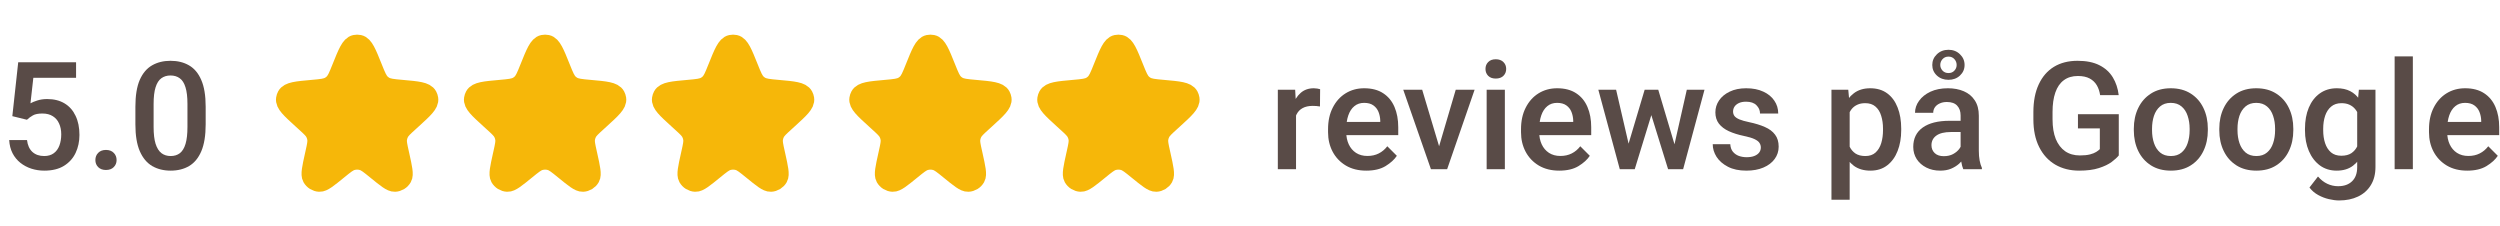
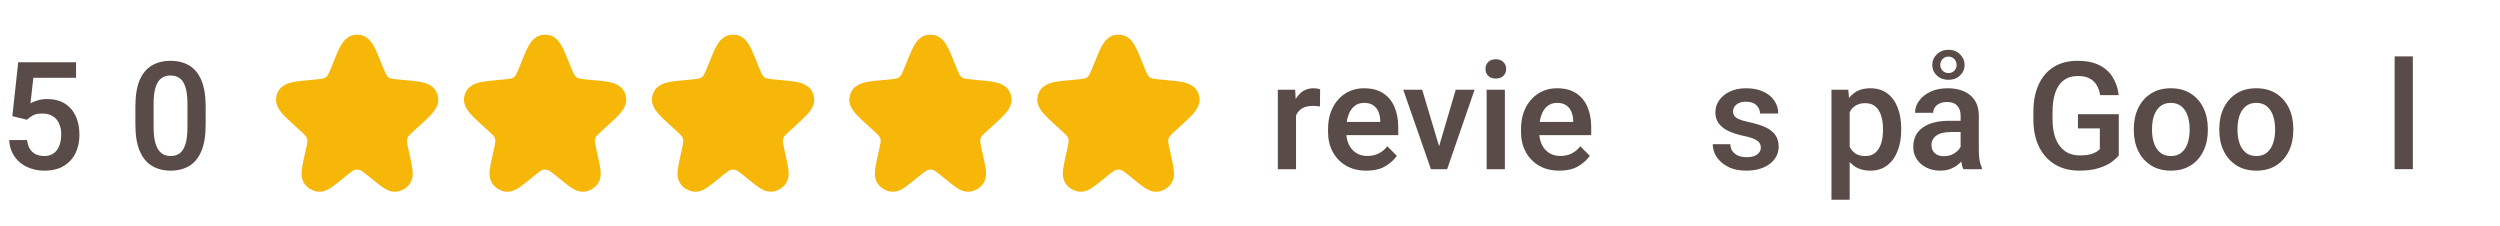
<svg xmlns="http://www.w3.org/2000/svg" width="266" height="24" viewBox="0 0 266 24" fill="none">
-   <path d="M262.516 18.156C261.677 18.156 260.953 17.977 260.344 17.617C259.734 17.253 259.266 16.763 258.938 16.148C258.609 15.529 258.445 14.836 258.445 14.07V13.75C258.445 12.87 258.612 12.104 258.945 11.453C259.279 10.797 259.734 10.289 260.312 9.93C260.896 9.57 261.555 9.391 262.289 9.391C263.102 9.391 263.776 9.568 264.312 9.922C264.849 10.271 265.25 10.758 265.516 11.383C265.781 12.003 265.914 12.721 265.914 13.539V14.375H259.375V12.977H264V12.828C263.99 12.5 263.927 12.193 263.812 11.906C263.698 11.62 263.516 11.388 263.266 11.211C263.021 11.034 262.693 10.945 262.281 10.945C261.87 10.945 261.523 11.062 261.242 11.297C260.961 11.526 260.747 11.852 260.602 12.273C260.456 12.69 260.383 13.182 260.383 13.75V14.07C260.383 14.55 260.471 14.979 260.648 15.359C260.826 15.74 261.083 16.042 261.422 16.266C261.76 16.484 262.164 16.594 262.633 16.594C263.086 16.594 263.487 16.505 263.836 16.328C264.19 16.151 264.495 15.896 264.75 15.562L265.766 16.578C265.5 16.979 265.099 17.344 264.562 17.672C264.031 17.995 263.349 18.156 262.516 18.156Z" fill="#594B47" />
  <path d="M256.727 18H254.789V6H256.727V18Z" fill="#594B47" />
-   <path d="M252.75 9.547V17.758C252.75 18.518 252.586 19.164 252.258 19.695C251.93 20.232 251.474 20.638 250.891 20.914C250.312 21.19 249.641 21.328 248.875 21.328C248.552 21.328 248.193 21.281 247.797 21.188C247.406 21.099 247.026 20.953 246.656 20.75C246.286 20.547 245.977 20.281 245.727 19.953L246.633 18.781C246.935 19.13 247.266 19.388 247.625 19.555C247.99 19.727 248.372 19.812 248.773 19.812C249.404 19.812 249.898 19.638 250.258 19.289C250.622 18.94 250.805 18.44 250.805 17.789V11.469L250.984 9.547H252.75ZM245.25 13.703C245.25 12.849 245.385 12.099 245.656 11.453C245.932 10.802 246.323 10.297 246.828 9.938C247.339 9.573 247.943 9.391 248.641 9.391C249.193 9.391 249.664 9.492 250.055 9.695C250.445 9.893 250.768 10.18 251.023 10.555C251.284 10.925 251.487 11.367 251.633 11.883C251.784 12.393 251.896 12.958 251.969 13.578V14.031C251.875 14.833 251.701 15.544 251.445 16.164C251.19 16.784 250.831 17.271 250.367 17.625C249.909 17.979 249.328 18.156 248.625 18.156C247.938 18.156 247.341 17.971 246.836 17.602C246.331 17.227 245.94 16.716 245.664 16.07C245.388 15.425 245.25 14.69 245.25 13.867V13.703ZM247.188 13.867C247.188 14.367 247.255 14.823 247.391 15.234C247.526 15.641 247.734 15.966 248.016 16.211C248.302 16.451 248.669 16.57 249.117 16.57C249.555 16.57 249.911 16.479 250.188 16.297C250.464 16.109 250.677 15.857 250.828 15.539C250.984 15.221 251.091 14.865 251.148 14.469V13.148C251.117 12.836 251.055 12.547 250.961 12.281C250.872 12.016 250.745 11.787 250.578 11.594C250.417 11.401 250.216 11.25 249.977 11.141C249.737 11.031 249.456 10.977 249.133 10.977C248.685 10.977 248.318 11.099 248.031 11.344C247.745 11.583 247.531 11.912 247.391 12.328C247.255 12.74 247.188 13.198 247.188 13.703V13.867Z" fill="#594B47" />
  <path d="M236.133 13.695C236.133 12.872 236.289 12.138 236.602 11.492C236.914 10.846 237.362 10.336 237.945 9.961C238.534 9.581 239.24 9.391 240.062 9.391C240.896 9.391 241.607 9.581 242.195 9.961C242.784 10.336 243.232 10.846 243.539 11.492C243.852 12.138 244.008 12.872 244.008 13.695V13.859C244.008 14.677 243.852 15.412 243.539 16.062C243.232 16.708 242.784 17.219 242.195 17.594C241.612 17.969 240.906 18.156 240.078 18.156C239.25 18.156 238.542 17.969 237.953 17.594C237.365 17.219 236.914 16.708 236.602 16.062C236.289 15.412 236.133 14.677 236.133 13.859V13.695ZM238.07 13.859C238.07 14.359 238.141 14.818 238.281 15.234C238.422 15.646 238.638 15.977 238.93 16.227C239.227 16.477 239.609 16.602 240.078 16.602C240.542 16.602 240.919 16.477 241.211 16.227C241.508 15.977 241.724 15.646 241.859 15.234C242 14.818 242.07 14.359 242.07 13.859V13.695C242.07 13.2 242 12.745 241.859 12.328C241.724 11.912 241.508 11.578 241.211 11.328C240.914 11.073 240.531 10.945 240.062 10.945C239.599 10.945 239.219 11.073 238.922 11.328C238.63 11.578 238.414 11.912 238.273 12.328C238.138 12.745 238.07 13.2 238.07 13.695V13.859Z" fill="#594B47" />
  <path d="M227.039 13.695C227.039 12.872 227.195 12.138 227.508 11.492C227.82 10.846 228.268 10.336 228.852 9.961C229.44 9.581 230.146 9.391 230.969 9.391C231.802 9.391 232.513 9.581 233.102 9.961C233.69 10.336 234.138 10.846 234.445 11.492C234.758 12.138 234.914 12.872 234.914 13.695V13.859C234.914 14.677 234.758 15.412 234.445 16.062C234.138 16.708 233.69 17.219 233.102 17.594C232.518 17.969 231.812 18.156 230.984 18.156C230.156 18.156 229.448 17.969 228.859 17.594C228.271 17.219 227.82 16.708 227.508 16.062C227.195 15.412 227.039 14.677 227.039 13.859V13.695ZM228.977 13.859C228.977 14.359 229.047 14.818 229.188 15.234C229.328 15.646 229.544 15.977 229.836 16.227C230.133 16.477 230.516 16.602 230.984 16.602C231.448 16.602 231.826 16.477 232.117 16.227C232.414 15.977 232.63 15.646 232.766 15.234C232.906 14.818 232.977 14.359 232.977 13.859V13.695C232.977 13.2 232.906 12.745 232.766 12.328C232.63 11.912 232.414 11.578 232.117 11.328C231.82 11.073 231.438 10.945 230.969 10.945C230.505 10.945 230.125 11.073 229.828 11.328C229.536 11.578 229.32 11.912 229.18 12.328C229.044 12.745 228.977 13.2 228.977 13.695V13.859Z" fill="#594B47" />
  <path d="M225.438 16.539C225.271 16.747 225.018 16.979 224.68 17.234C224.341 17.484 223.888 17.701 223.32 17.883C222.758 18.065 222.057 18.156 221.219 18.156C220.26 18.156 219.414 17.943 218.68 17.516C217.951 17.088 217.38 16.466 216.969 15.648C216.557 14.831 216.352 13.846 216.352 12.695V11.93C216.352 10.773 216.542 9.789 216.922 8.977C217.302 8.159 217.841 7.536 218.539 7.109C219.242 6.682 220.078 6.469 221.047 6.469C221.984 6.469 222.76 6.625 223.375 6.938C223.995 7.25 224.471 7.682 224.805 8.234C225.138 8.781 225.346 9.411 225.43 10.125H223.453C223.396 9.729 223.279 9.38 223.102 9.078C222.924 8.771 222.672 8.529 222.344 8.352C222.016 8.174 221.596 8.086 221.086 8.086C220.487 8.086 219.987 8.237 219.586 8.539C219.185 8.836 218.885 9.271 218.688 9.844C218.49 10.412 218.391 11.102 218.391 11.914V12.695C218.391 13.518 218.505 14.216 218.734 14.789C218.969 15.357 219.302 15.792 219.734 16.094C220.167 16.391 220.688 16.539 221.297 16.539C221.734 16.539 222.094 16.503 222.375 16.43C222.656 16.357 222.878 16.268 223.039 16.164C223.206 16.06 223.333 15.961 223.422 15.867V13.664H221.094V12.148H225.438V16.539Z" fill="#594B47" />
  <path d="M208.609 12.289C208.609 11.852 208.487 11.503 208.242 11.242C208.003 10.982 207.638 10.852 207.148 10.852C206.857 10.852 206.602 10.904 206.383 11.008C206.164 11.107 205.995 11.242 205.875 11.414C205.755 11.586 205.695 11.781 205.695 12H203.758C203.758 11.547 203.901 11.122 204.188 10.727C204.474 10.325 204.878 10.003 205.398 9.758C205.924 9.513 206.544 9.391 207.258 9.391C207.893 9.391 208.458 9.497 208.953 9.711C209.448 9.924 209.836 10.247 210.117 10.68C210.404 11.112 210.547 11.654 210.547 12.305V16.031C210.547 16.427 210.576 16.776 210.633 17.078C210.69 17.38 210.771 17.643 210.875 17.867V18H208.891C208.802 17.797 208.732 17.534 208.68 17.211C208.633 16.888 208.609 16.573 208.609 16.266V12.289ZM208.906 14.047H207.578C206.891 14.047 206.372 14.175 206.023 14.43C205.68 14.68 205.508 15.021 205.508 15.453C205.508 15.787 205.622 16.065 205.852 16.289C206.081 16.508 206.404 16.617 206.82 16.617C207.201 16.617 207.531 16.542 207.812 16.391C208.099 16.234 208.323 16.044 208.484 15.82C208.646 15.591 208.729 15.378 208.734 15.18L209.352 16.047C209.289 16.26 209.182 16.49 209.031 16.734C208.885 16.974 208.69 17.203 208.445 17.422C208.206 17.635 207.919 17.812 207.586 17.953C207.258 18.088 206.875 18.156 206.438 18.156C205.885 18.156 205.393 18.047 204.961 17.828C204.529 17.609 204.188 17.31 203.938 16.93C203.693 16.544 203.57 16.112 203.57 15.633C203.57 14.737 203.906 14.05 204.578 13.57C205.25 13.091 206.203 12.852 207.438 12.852H208.891L208.906 14.047ZM205.594 6.914C205.594 6.466 205.758 6.086 206.086 5.773C206.414 5.456 206.826 5.297 207.32 5.297C207.81 5.297 208.216 5.456 208.539 5.773C208.867 6.086 209.031 6.466 209.031 6.914C209.031 7.357 208.867 7.732 208.539 8.039C208.216 8.341 207.81 8.492 207.32 8.492C206.826 8.492 206.414 8.341 206.086 8.039C205.758 7.732 205.594 7.357 205.594 6.914ZM206.445 6.914C206.445 7.138 206.526 7.339 206.688 7.516C206.849 7.688 207.06 7.773 207.32 7.773C207.581 7.773 207.789 7.688 207.945 7.516C208.107 7.344 208.188 7.143 208.188 6.914C208.188 6.674 208.107 6.466 207.945 6.289C207.789 6.112 207.581 6.023 207.32 6.023C207.06 6.023 206.849 6.112 206.688 6.289C206.526 6.466 206.445 6.674 206.445 6.914Z" fill="#594B47" />
  <path d="M196.805 21.25H194.867V9.547H196.656L196.805 11.172V21.25ZM202.289 13.852C202.289 14.675 202.161 15.412 201.906 16.062C201.656 16.708 201.286 17.219 200.797 17.594C200.312 17.969 199.719 18.156 199.016 18.156C198.307 18.156 197.719 17.984 197.25 17.641C196.786 17.292 196.424 16.812 196.164 16.203C195.904 15.594 195.724 14.898 195.625 14.117V13.562C195.724 12.729 195.904 12.003 196.164 11.383C196.424 10.758 196.786 10.271 197.25 9.922C197.714 9.568 198.294 9.391 198.992 9.391C199.706 9.391 200.307 9.57 200.797 9.93C201.286 10.289 201.656 10.792 201.906 11.438C202.161 12.083 202.289 12.833 202.289 13.688V13.852ZM200.352 13.688C200.352 13.182 200.286 12.724 200.156 12.312C200.031 11.901 199.828 11.575 199.547 11.336C199.271 11.096 198.909 10.977 198.461 10.977C198.138 10.977 197.859 11.031 197.625 11.141C197.391 11.245 197.193 11.393 197.031 11.586C196.875 11.779 196.753 12.008 196.664 12.273C196.576 12.534 196.513 12.82 196.477 13.133V14.547C196.539 14.922 196.643 15.266 196.789 15.578C196.935 15.891 197.143 16.141 197.414 16.328C197.69 16.51 198.044 16.602 198.477 16.602C198.924 16.602 199.286 16.477 199.562 16.227C199.839 15.971 200.039 15.638 200.164 15.227C200.289 14.81 200.352 14.352 200.352 13.852V13.688Z" fill="#594B47" />
  <path d="M187.352 15.695C187.352 15.518 187.305 15.357 187.211 15.211C187.122 15.065 186.948 14.93 186.688 14.805C186.427 14.68 186.044 14.565 185.539 14.461C184.94 14.336 184.411 14.169 183.953 13.961C183.5 13.753 183.146 13.484 182.891 13.156C182.641 12.828 182.516 12.427 182.516 11.953C182.516 11.495 182.646 11.073 182.906 10.688C183.172 10.297 183.549 9.984 184.039 9.75C184.534 9.51 185.117 9.391 185.789 9.391C186.497 9.391 187.107 9.51 187.617 9.75C188.128 9.984 188.518 10.305 188.789 10.711C189.065 11.112 189.203 11.568 189.203 12.078H187.266C187.266 11.745 187.141 11.453 186.891 11.203C186.646 10.948 186.276 10.82 185.781 10.82C185.474 10.82 185.216 10.87 185.008 10.969C184.805 11.068 184.651 11.195 184.547 11.352C184.448 11.508 184.398 11.68 184.398 11.867C184.398 12.05 184.448 12.208 184.547 12.344C184.651 12.479 184.826 12.599 185.07 12.703C185.32 12.807 185.669 12.906 186.117 13C186.763 13.135 187.32 13.307 187.789 13.516C188.258 13.719 188.617 13.99 188.867 14.328C189.122 14.662 189.25 15.086 189.25 15.602C189.25 16.096 189.107 16.537 188.82 16.922C188.539 17.307 188.141 17.609 187.625 17.828C187.115 18.047 186.51 18.156 185.812 18.156C185.036 18.156 184.383 18.018 183.852 17.742C183.32 17.466 182.917 17.115 182.641 16.688C182.37 16.255 182.234 15.807 182.234 15.344H184.102C184.122 15.677 184.216 15.945 184.383 16.148C184.555 16.352 184.768 16.5 185.023 16.594C185.284 16.682 185.555 16.727 185.836 16.727C186.169 16.727 186.445 16.682 186.664 16.594C186.888 16.505 187.057 16.385 187.172 16.234C187.292 16.078 187.352 15.898 187.352 15.695Z" fill="#594B47" />
-   <path d="M174.992 9.547H176.227L175.898 11.609L173.938 18H172.844L173.047 16.07L174.992 9.547ZM173.469 16.094L173.57 18H172.344L170.062 9.547H171.953L173.469 16.094ZM179.477 9.547H181.359L179.086 18H177.859L178.016 16.016L179.477 9.547ZM178.359 16L178.586 18H177.484L175.5 11.602L175.18 9.547H176.438L178.359 16Z" fill="#594B47" />
  <path d="M165.906 18.156C165.068 18.156 164.344 17.977 163.734 17.617C163.125 17.253 162.656 16.763 162.328 16.148C162 15.529 161.836 14.836 161.836 14.07V13.75C161.836 12.87 162.003 12.104 162.336 11.453C162.669 10.797 163.125 10.289 163.703 9.93C164.286 9.57 164.945 9.391 165.68 9.391C166.492 9.391 167.167 9.568 167.703 9.922C168.24 10.271 168.641 10.758 168.906 11.383C169.172 12.003 169.305 12.721 169.305 13.539V14.375H162.766V12.977H167.391V12.828C167.38 12.5 167.318 12.193 167.203 11.906C167.089 11.62 166.906 11.388 166.656 11.211C166.411 11.034 166.083 10.945 165.672 10.945C165.26 10.945 164.914 11.062 164.633 11.297C164.352 11.526 164.138 11.852 163.992 12.273C163.846 12.69 163.773 13.182 163.773 13.75V14.07C163.773 14.55 163.862 14.979 164.039 15.359C164.216 15.74 164.474 16.042 164.812 16.266C165.151 16.484 165.555 16.594 166.023 16.594C166.477 16.594 166.878 16.505 167.227 16.328C167.581 16.151 167.885 15.896 168.141 15.562L169.156 16.578C168.891 16.979 168.49 17.344 167.953 17.672C167.422 17.995 166.74 18.156 165.906 18.156Z" fill="#594B47" />
  <path d="M160.117 18H158.18V9.547H160.117V18ZM158.055 7.336C158.055 7.039 158.151 6.794 158.344 6.602C158.536 6.404 158.805 6.305 159.148 6.305C159.492 6.305 159.763 6.404 159.961 6.602C160.159 6.794 160.258 7.039 160.258 7.336C160.258 7.628 160.159 7.872 159.961 8.07C159.763 8.263 159.492 8.359 159.148 8.359C158.805 8.359 158.536 8.263 158.344 8.07C158.151 7.872 158.055 7.628 158.055 7.336Z" fill="#594B47" />
  <path d="M154.891 9.547H156.898L153.977 18H152.727L152.852 16.469L154.891 9.547ZM153.398 16.492L153.492 18H152.25L149.305 9.547H151.32L153.398 16.492Z" fill="#594B47" />
  <path d="M145.375 18.156C144.536 18.156 143.812 17.977 143.203 17.617C142.594 17.253 142.125 16.763 141.797 16.148C141.469 15.529 141.305 14.836 141.305 14.07V13.75C141.305 12.87 141.471 12.104 141.805 11.453C142.138 10.797 142.594 10.289 143.172 9.93C143.755 9.57 144.414 9.391 145.148 9.391C145.961 9.391 146.635 9.568 147.172 9.922C147.708 10.271 148.109 10.758 148.375 11.383C148.641 12.003 148.773 12.721 148.773 13.539V14.375H142.234V12.977H146.859V12.828C146.849 12.5 146.786 12.193 146.672 11.906C146.557 11.62 146.375 11.388 146.125 11.211C145.88 11.034 145.552 10.945 145.141 10.945C144.729 10.945 144.383 11.062 144.102 11.297C143.82 11.526 143.607 11.852 143.461 12.273C143.315 12.69 143.242 13.182 143.242 13.75V14.07C143.242 14.55 143.331 14.979 143.508 15.359C143.685 15.74 143.943 16.042 144.281 16.266C144.62 16.484 145.023 16.594 145.492 16.594C145.945 16.594 146.346 16.505 146.695 16.328C147.049 16.151 147.354 15.896 147.609 15.562L148.625 16.578C148.359 16.979 147.958 17.344 147.422 17.672C146.891 17.995 146.208 18.156 145.375 18.156Z" fill="#594B47" />
  <path d="M137.898 18H135.961V9.547H137.805L137.898 11.203V18ZM140.445 11.328C140.326 11.307 140.198 11.292 140.062 11.281C139.932 11.271 139.802 11.266 139.672 11.266C139.245 11.266 138.888 11.344 138.602 11.5C138.32 11.651 138.107 11.87 137.961 12.156C137.815 12.438 137.729 12.771 137.703 13.156L137.258 13.164C137.258 12.45 137.352 11.81 137.539 11.242C137.727 10.675 138.008 10.224 138.383 9.891C138.758 9.557 139.227 9.391 139.789 9.391C139.898 9.391 140.021 9.401 140.156 9.422C140.292 9.443 140.393 9.466 140.461 9.492L140.445 11.328Z" fill="#594B47" />
  <path d="M21.883 13.234C21.883 14.412 21.729 15.362 21.422 16.086C21.115 16.805 20.682 17.331 20.125 17.664C19.568 17.992 18.912 18.156 18.156 18.156C17.412 18.156 16.755 17.992 16.188 17.664C15.625 17.331 15.188 16.805 14.875 16.086C14.562 15.362 14.406 14.412 14.406 13.234V11.352C14.406 10.169 14.56 9.221 14.867 8.508C15.18 7.794 15.617 7.276 16.18 6.953C16.742 6.63 17.396 6.469 18.141 6.469C18.896 6.469 19.552 6.63 20.109 6.953C20.672 7.276 21.107 7.794 21.414 8.508C21.727 9.221 21.883 10.169 21.883 11.352V13.234ZM19.945 11.062C19.945 10.318 19.875 9.724 19.734 9.281C19.599 8.839 19.396 8.521 19.125 8.328C18.859 8.13 18.531 8.031 18.141 8.031C17.76 8.031 17.435 8.13 17.164 8.328C16.898 8.521 16.695 8.839 16.555 9.281C16.414 9.724 16.344 10.318 16.344 11.062V13.508C16.344 14.253 16.414 14.852 16.555 15.305C16.701 15.758 16.909 16.088 17.18 16.297C17.451 16.5 17.776 16.602 18.156 16.602C18.547 16.602 18.875 16.5 19.141 16.297C19.406 16.088 19.607 15.758 19.742 15.305C19.878 14.852 19.945 14.253 19.945 13.508V11.062Z" fill="#594B47" />
-   <path d="M10.148 17.031C10.148 16.724 10.247 16.469 10.445 16.266C10.648 16.057 10.925 15.953 11.273 15.953C11.628 15.953 11.904 16.057 12.102 16.266C12.305 16.469 12.406 16.724 12.406 17.031C12.406 17.328 12.305 17.578 12.102 17.781C11.904 17.984 11.628 18.086 11.273 18.086C10.925 18.086 10.648 17.984 10.445 17.781C10.247 17.578 10.148 17.328 10.148 17.031Z" fill="#594B47" />
  <path d="M1.312 12.359L1.938 6.625H8.094V8.281H3.547L3.242 10.992C3.414 10.893 3.654 10.794 3.961 10.695C4.273 10.591 4.628 10.539 5.023 10.539C5.742 10.539 6.357 10.693 6.867 11C7.378 11.307 7.768 11.747 8.039 12.32C8.315 12.888 8.453 13.568 8.453 14.359C8.453 15.052 8.318 15.688 8.047 16.266C7.776 16.838 7.365 17.297 6.812 17.641C6.26 17.984 5.56 18.156 4.711 18.156C4.232 18.156 3.773 18.086 3.336 17.945C2.904 17.805 2.513 17.596 2.164 17.32C1.82 17.044 1.544 16.706 1.336 16.305C1.128 15.898 1.008 15.432 0.977 14.906H2.875C2.938 15.448 3.128 15.867 3.445 16.164C3.768 16.456 4.188 16.602 4.703 16.602C5.109 16.602 5.448 16.503 5.719 16.305C5.99 16.107 6.19 15.833 6.32 15.484C6.451 15.135 6.516 14.737 6.516 14.289C6.516 13.857 6.44 13.477 6.289 13.148C6.143 12.815 5.922 12.555 5.625 12.367C5.328 12.175 4.958 12.078 4.516 12.078C4.073 12.078 3.737 12.143 3.508 12.273C3.279 12.398 3.065 12.555 2.867 12.742L1.312 12.359Z" fill="#594B47" />
  <path d="M36.307 7.22C36.949 5.619 37.27 4.819 37.792 4.708C37.929 4.679 38.071 4.679 38.208 4.708C38.73 4.819 39.051 5.619 39.693 7.22C40.058 8.13 40.24 8.585 40.582 8.895C40.678 8.982 40.782 9.059 40.893 9.126C41.288 9.364 41.78 9.408 42.766 9.496C44.435 9.646 45.269 9.72 45.524 10.196C45.577 10.295 45.613 10.401 45.63 10.512C45.715 11.045 45.101 11.603 43.874 12.719L43.534 13.029C42.96 13.551 42.673 13.812 42.508 14.137C42.408 14.332 42.341 14.543 42.31 14.76C42.258 15.121 42.342 15.5 42.51 16.257L42.57 16.527C42.871 17.885 43.022 18.564 42.834 18.897C42.665 19.197 42.354 19.389 42.01 19.405C41.628 19.424 41.089 18.984 40.011 18.106C39.301 17.527 38.946 17.238 38.551 17.125C38.191 17.022 37.809 17.022 37.449 17.125C37.054 17.238 36.699 17.527 35.989 18.106C34.911 18.984 34.372 19.424 33.99 19.405C33.646 19.389 33.335 19.197 33.166 18.897C32.978 18.564 33.129 17.885 33.43 16.527L33.49 16.257C33.658 15.5 33.742 15.121 33.69 14.76C33.659 14.543 33.592 14.332 33.492 14.137C33.327 13.812 33.04 13.551 32.466 13.029L32.126 12.719C30.899 11.603 30.285 11.045 30.37 10.512C30.387 10.401 30.423 10.295 30.476 10.196C30.731 9.72 31.565 9.646 33.234 9.496C34.22 9.408 34.713 9.364 35.107 9.126C35.218 9.059 35.322 8.982 35.418 8.895C35.76 8.585 35.942 8.13 36.307 7.22Z" fill="#F6B709" stroke="#F6B709" stroke-width="2" />
  <path d="M56.307 7.22C56.949 5.619 57.27 4.819 57.792 4.708C57.929 4.679 58.071 4.679 58.208 4.708C58.73 4.819 59.051 5.619 59.693 7.22C60.058 8.13 60.24 8.585 60.582 8.895C60.678 8.982 60.782 9.059 60.893 9.126C61.288 9.364 61.78 9.408 62.766 9.496C64.435 9.646 65.269 9.72 65.524 10.196C65.577 10.295 65.613 10.401 65.63 10.512C65.715 11.045 65.101 11.603 63.874 12.719L63.534 13.029C62.96 13.551 62.673 13.812 62.508 14.137C62.408 14.332 62.341 14.543 62.31 14.76C62.258 15.121 62.342 15.5 62.51 16.257L62.57 16.527C62.871 17.885 63.022 18.564 62.834 18.897C62.665 19.197 62.354 19.389 62.01 19.405C61.628 19.424 61.089 18.984 60.011 18.106C59.301 17.527 58.946 17.238 58.551 17.125C58.191 17.022 57.809 17.022 57.449 17.125C57.054 17.238 56.699 17.527 55.989 18.106C54.911 18.984 54.372 19.424 53.99 19.405C53.646 19.389 53.335 19.197 53.166 18.897C52.978 18.564 53.129 17.885 53.43 16.527L53.49 16.257C53.658 15.5 53.742 15.121 53.69 14.76C53.659 14.543 53.592 14.332 53.492 14.137C53.327 13.812 53.04 13.551 52.466 13.029L52.126 12.719C50.899 11.603 50.285 11.045 50.37 10.512C50.387 10.401 50.423 10.295 50.476 10.196C50.731 9.72 51.565 9.646 53.234 9.496C54.22 9.408 54.713 9.364 55.107 9.126C55.218 9.059 55.322 8.982 55.418 8.895C55.76 8.585 55.942 8.13 56.307 7.22Z" fill="#F6B709" stroke="#F6B709" stroke-width="2" />
  <path d="M76.307 7.22C76.949 5.619 77.27 4.819 77.792 4.708C77.929 4.679 78.071 4.679 78.208 4.708C78.73 4.819 79.051 5.619 79.693 7.22C80.058 8.13 80.24 8.585 80.582 8.895C80.678 8.982 80.782 9.059 80.893 9.126C81.287 9.364 81.78 9.408 82.766 9.496C84.435 9.646 85.269 9.72 85.524 10.196C85.577 10.295 85.613 10.401 85.63 10.512C85.715 11.045 85.101 11.603 83.874 12.719L83.534 13.029C82.96 13.551 82.674 13.812 82.508 14.137C82.408 14.332 82.341 14.543 82.31 14.76C82.258 15.121 82.342 15.5 82.51 16.257L82.57 16.527C82.871 17.885 83.022 18.564 82.834 18.897C82.665 19.197 82.354 19.389 82.01 19.405C81.628 19.424 81.089 18.984 80.011 18.106C79.301 17.527 78.945 17.238 78.551 17.125C78.191 17.022 77.809 17.022 77.449 17.125C77.055 17.238 76.699 17.527 75.989 18.106C74.911 18.984 74.372 19.424 73.99 19.405C73.646 19.389 73.335 19.197 73.166 18.897C72.978 18.564 73.129 17.885 73.43 16.527L73.49 16.257C73.658 15.5 73.742 15.121 73.69 14.76C73.659 14.543 73.592 14.332 73.492 14.137C73.326 13.812 73.04 13.551 72.466 13.029L72.126 12.719C70.899 11.603 70.285 11.045 70.37 10.512C70.387 10.401 70.423 10.295 70.476 10.196C70.731 9.72 71.565 9.646 73.234 9.496C74.22 9.408 74.713 9.364 75.107 9.126C75.218 9.059 75.322 8.982 75.418 8.895C75.76 8.585 75.942 8.13 76.307 7.22Z" fill="#F6B709" stroke="#F6B709" stroke-width="2" />
  <path d="M97.307 7.22C97.949 5.619 98.27 4.819 98.792 4.708C98.929 4.679 99.071 4.679 99.208 4.708C99.73 4.819 100.051 5.619 100.693 7.22C101.058 8.13 101.24 8.585 101.582 8.895C101.678 8.982 101.782 9.059 101.893 9.126C102.287 9.364 102.78 9.408 103.766 9.496C105.435 9.646 106.269 9.72 106.524 10.196C106.577 10.295 106.613 10.401 106.63 10.512C106.715 11.045 106.101 11.603 104.875 12.719L104.534 13.029C103.96 13.551 103.674 13.812 103.508 14.137C103.408 14.332 103.341 14.543 103.31 14.76C103.258 15.121 103.342 15.5 103.51 16.257L103.57 16.527C103.871 17.885 104.022 18.564 103.834 18.897C103.665 19.197 103.354 19.389 103.01 19.405C102.628 19.424 102.089 18.984 101.011 18.106C100.301 17.527 99.945 17.238 99.551 17.125C99.191 17.022 98.809 17.022 98.449 17.125C98.055 17.238 97.699 17.527 96.989 18.106C95.911 18.984 95.372 19.424 94.99 19.405C94.646 19.389 94.335 19.197 94.166 18.897C93.978 18.564 94.129 17.885 94.43 16.527L94.49 16.257C94.658 15.5 94.742 15.121 94.69 14.76C94.659 14.543 94.592 14.332 94.492 14.137C94.326 13.812 94.04 13.551 93.466 13.029L93.126 12.719C91.899 11.603 91.285 11.045 91.37 10.512C91.387 10.401 91.423 10.295 91.476 10.196C91.731 9.72 92.565 9.646 94.234 9.496C95.22 9.408 95.713 9.364 96.107 9.126C96.218 9.059 96.322 8.982 96.418 8.895C96.76 8.585 96.942 8.13 97.307 7.22Z" fill="#F6B709" stroke="#F6B709" stroke-width="2" />
  <path d="M117.307 7.22C117.949 5.619 118.27 4.819 118.792 4.708C118.929 4.679 119.071 4.679 119.208 4.708C119.73 4.819 120.051 5.619 120.693 7.22C121.058 8.13 121.24 8.585 121.582 8.895C121.678 8.982 121.782 9.059 121.893 9.126C122.287 9.364 122.78 9.408 123.766 9.496C125.435 9.646 126.269 9.72 126.524 10.196C126.577 10.295 126.613 10.401 126.63 10.512C126.715 11.045 126.101 11.603 124.875 12.719L124.534 13.029C123.96 13.551 123.674 13.812 123.508 14.137C123.408 14.332 123.341 14.543 123.31 14.76C123.258 15.121 123.342 15.5 123.51 16.257L123.57 16.527C123.871 17.885 124.022 18.564 123.834 18.897C123.665 19.197 123.354 19.389 123.01 19.405C122.628 19.424 122.089 18.984 121.011 18.106C120.301 17.527 119.945 17.238 119.551 17.125C119.191 17.022 118.809 17.022 118.449 17.125C118.055 17.238 117.699 17.527 116.989 18.106C115.911 18.984 115.372 19.424 114.99 19.405C114.646 19.389 114.335 19.197 114.166 18.897C113.978 18.564 114.129 17.885 114.43 16.527L114.49 16.257C114.658 15.5 114.742 15.121 114.69 14.76C114.659 14.543 114.592 14.332 114.492 14.137C114.327 13.812 114.04 13.551 113.466 13.029L113.126 12.719C111.899 11.603 111.285 11.045 111.37 10.512C111.387 10.401 111.423 10.295 111.476 10.196C111.731 9.72 112.565 9.646 114.234 9.496C115.22 9.408 115.713 9.364 116.107 9.126C116.218 9.059 116.322 8.982 116.418 8.895C116.76 8.585 116.942 8.13 117.307 7.22Z" fill="#F6B709" stroke="#F6B709" stroke-width="2" />
</svg>